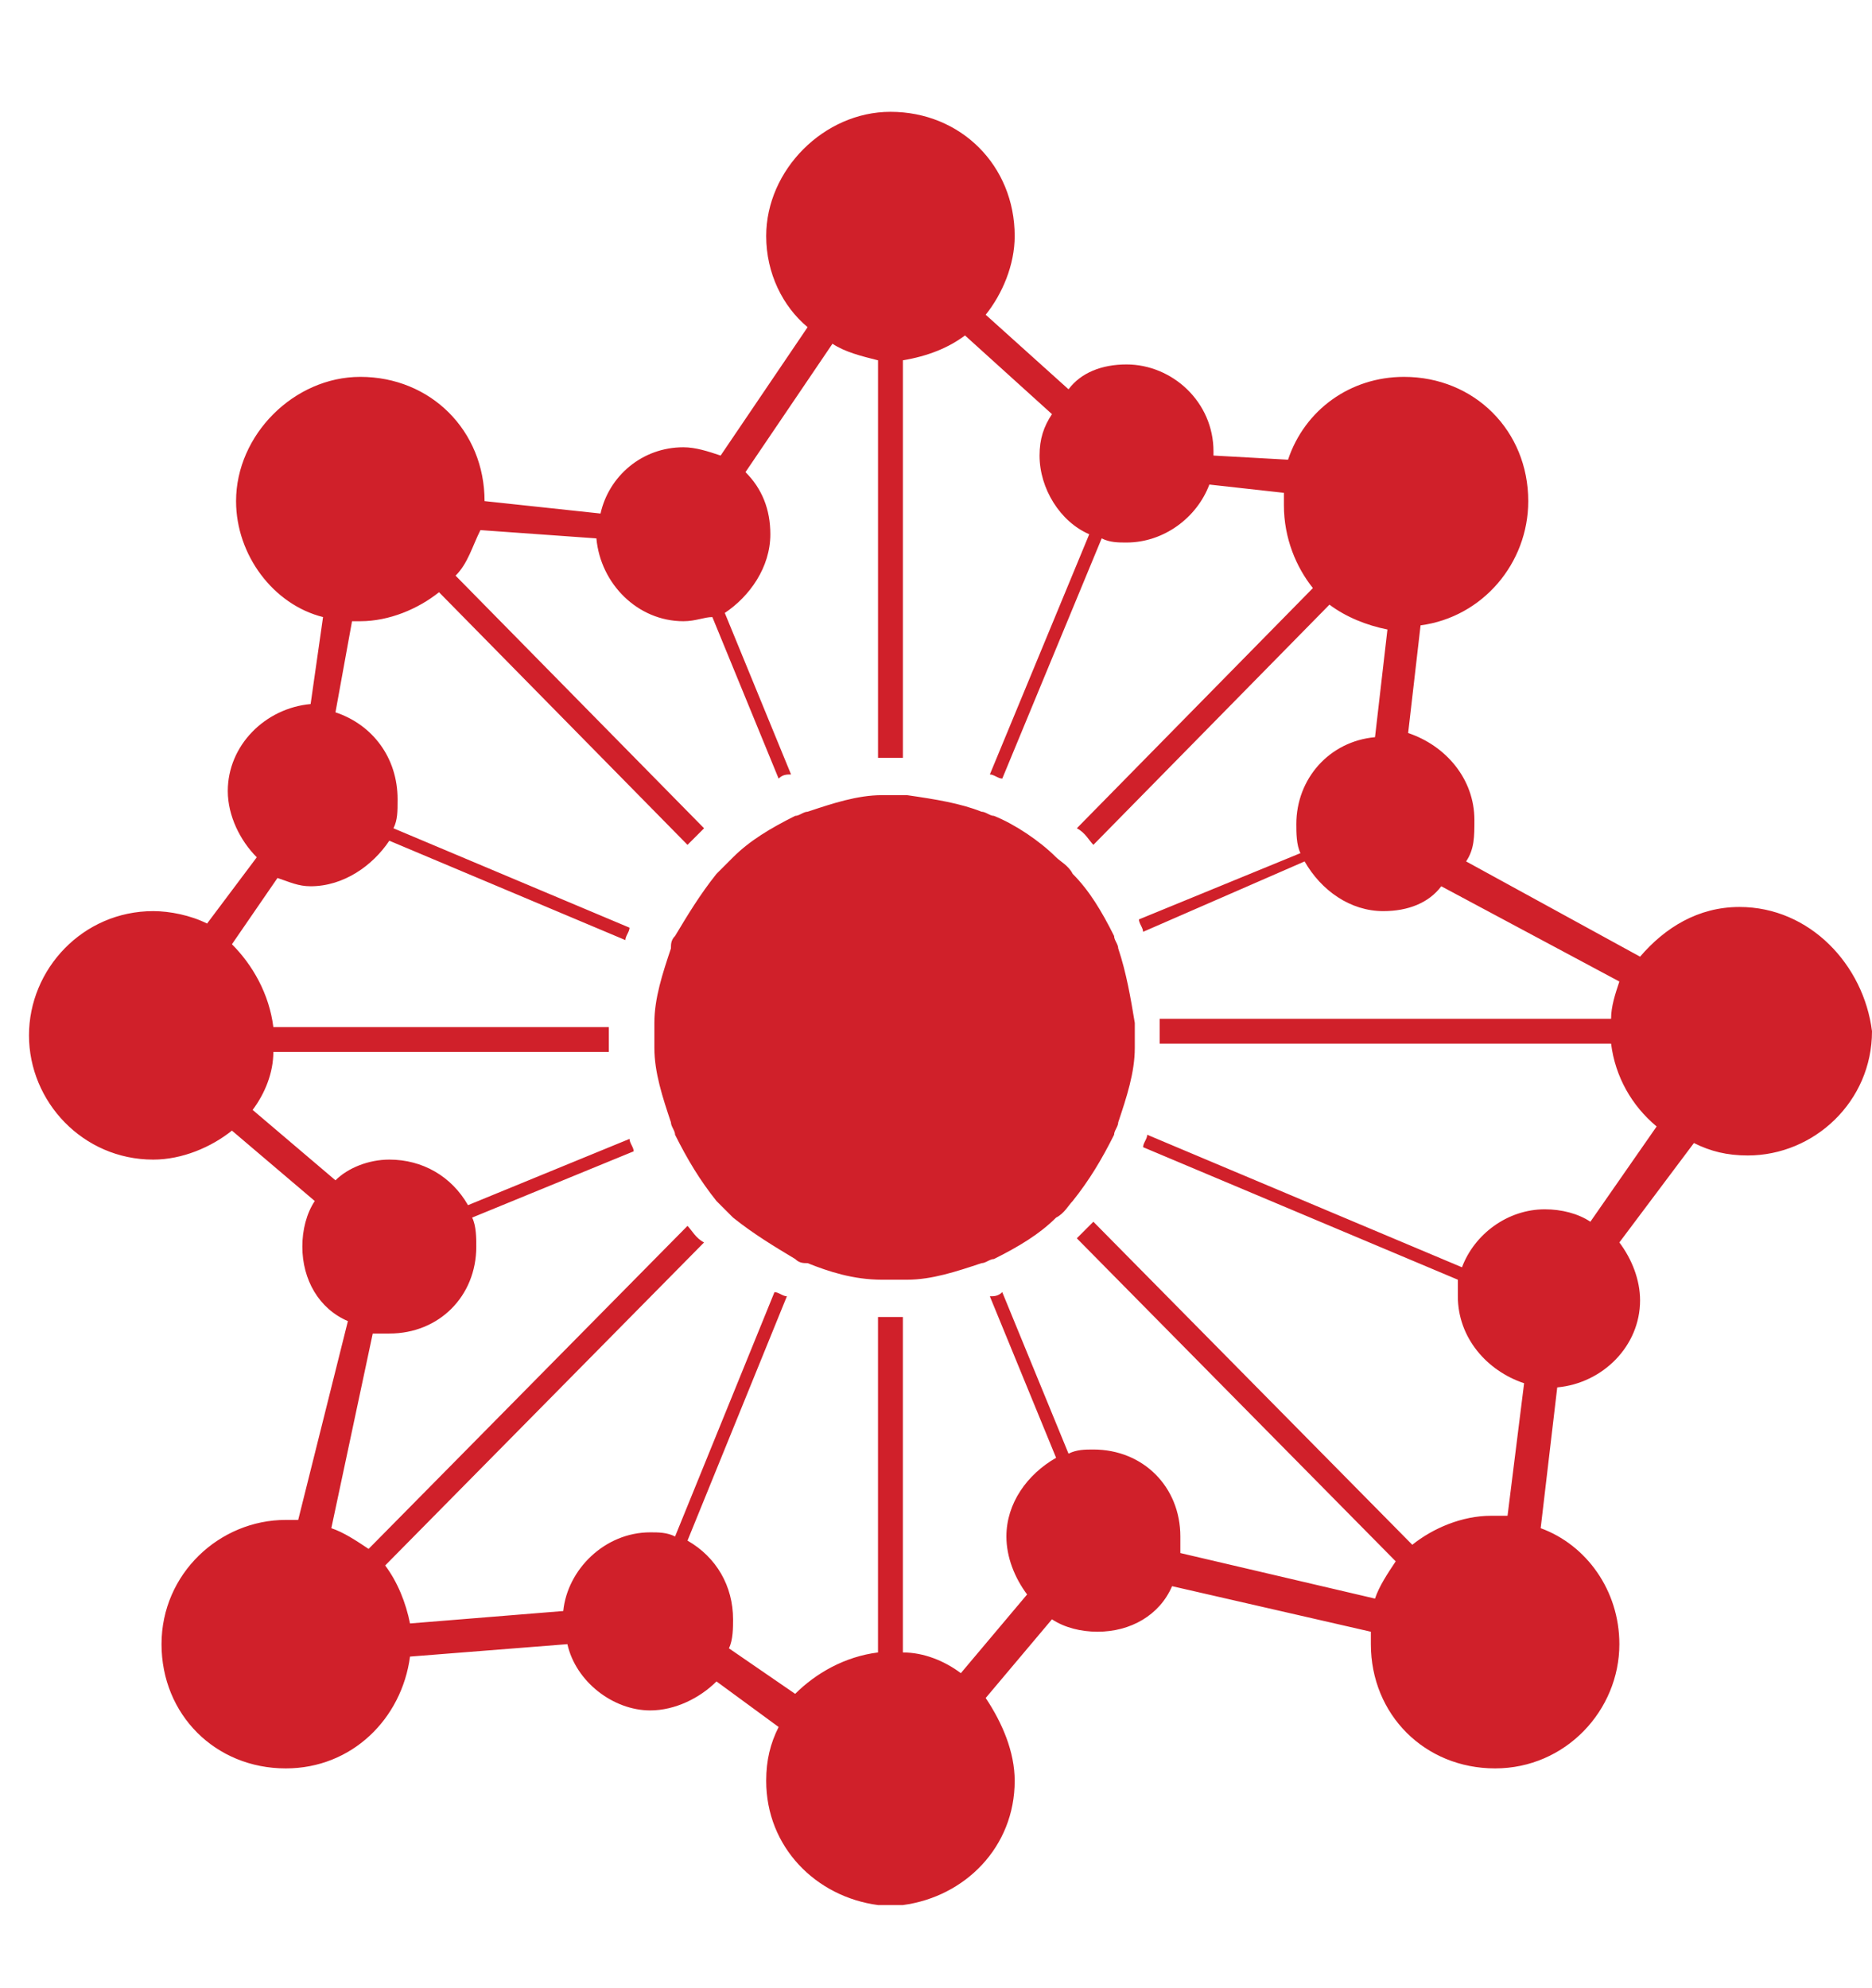
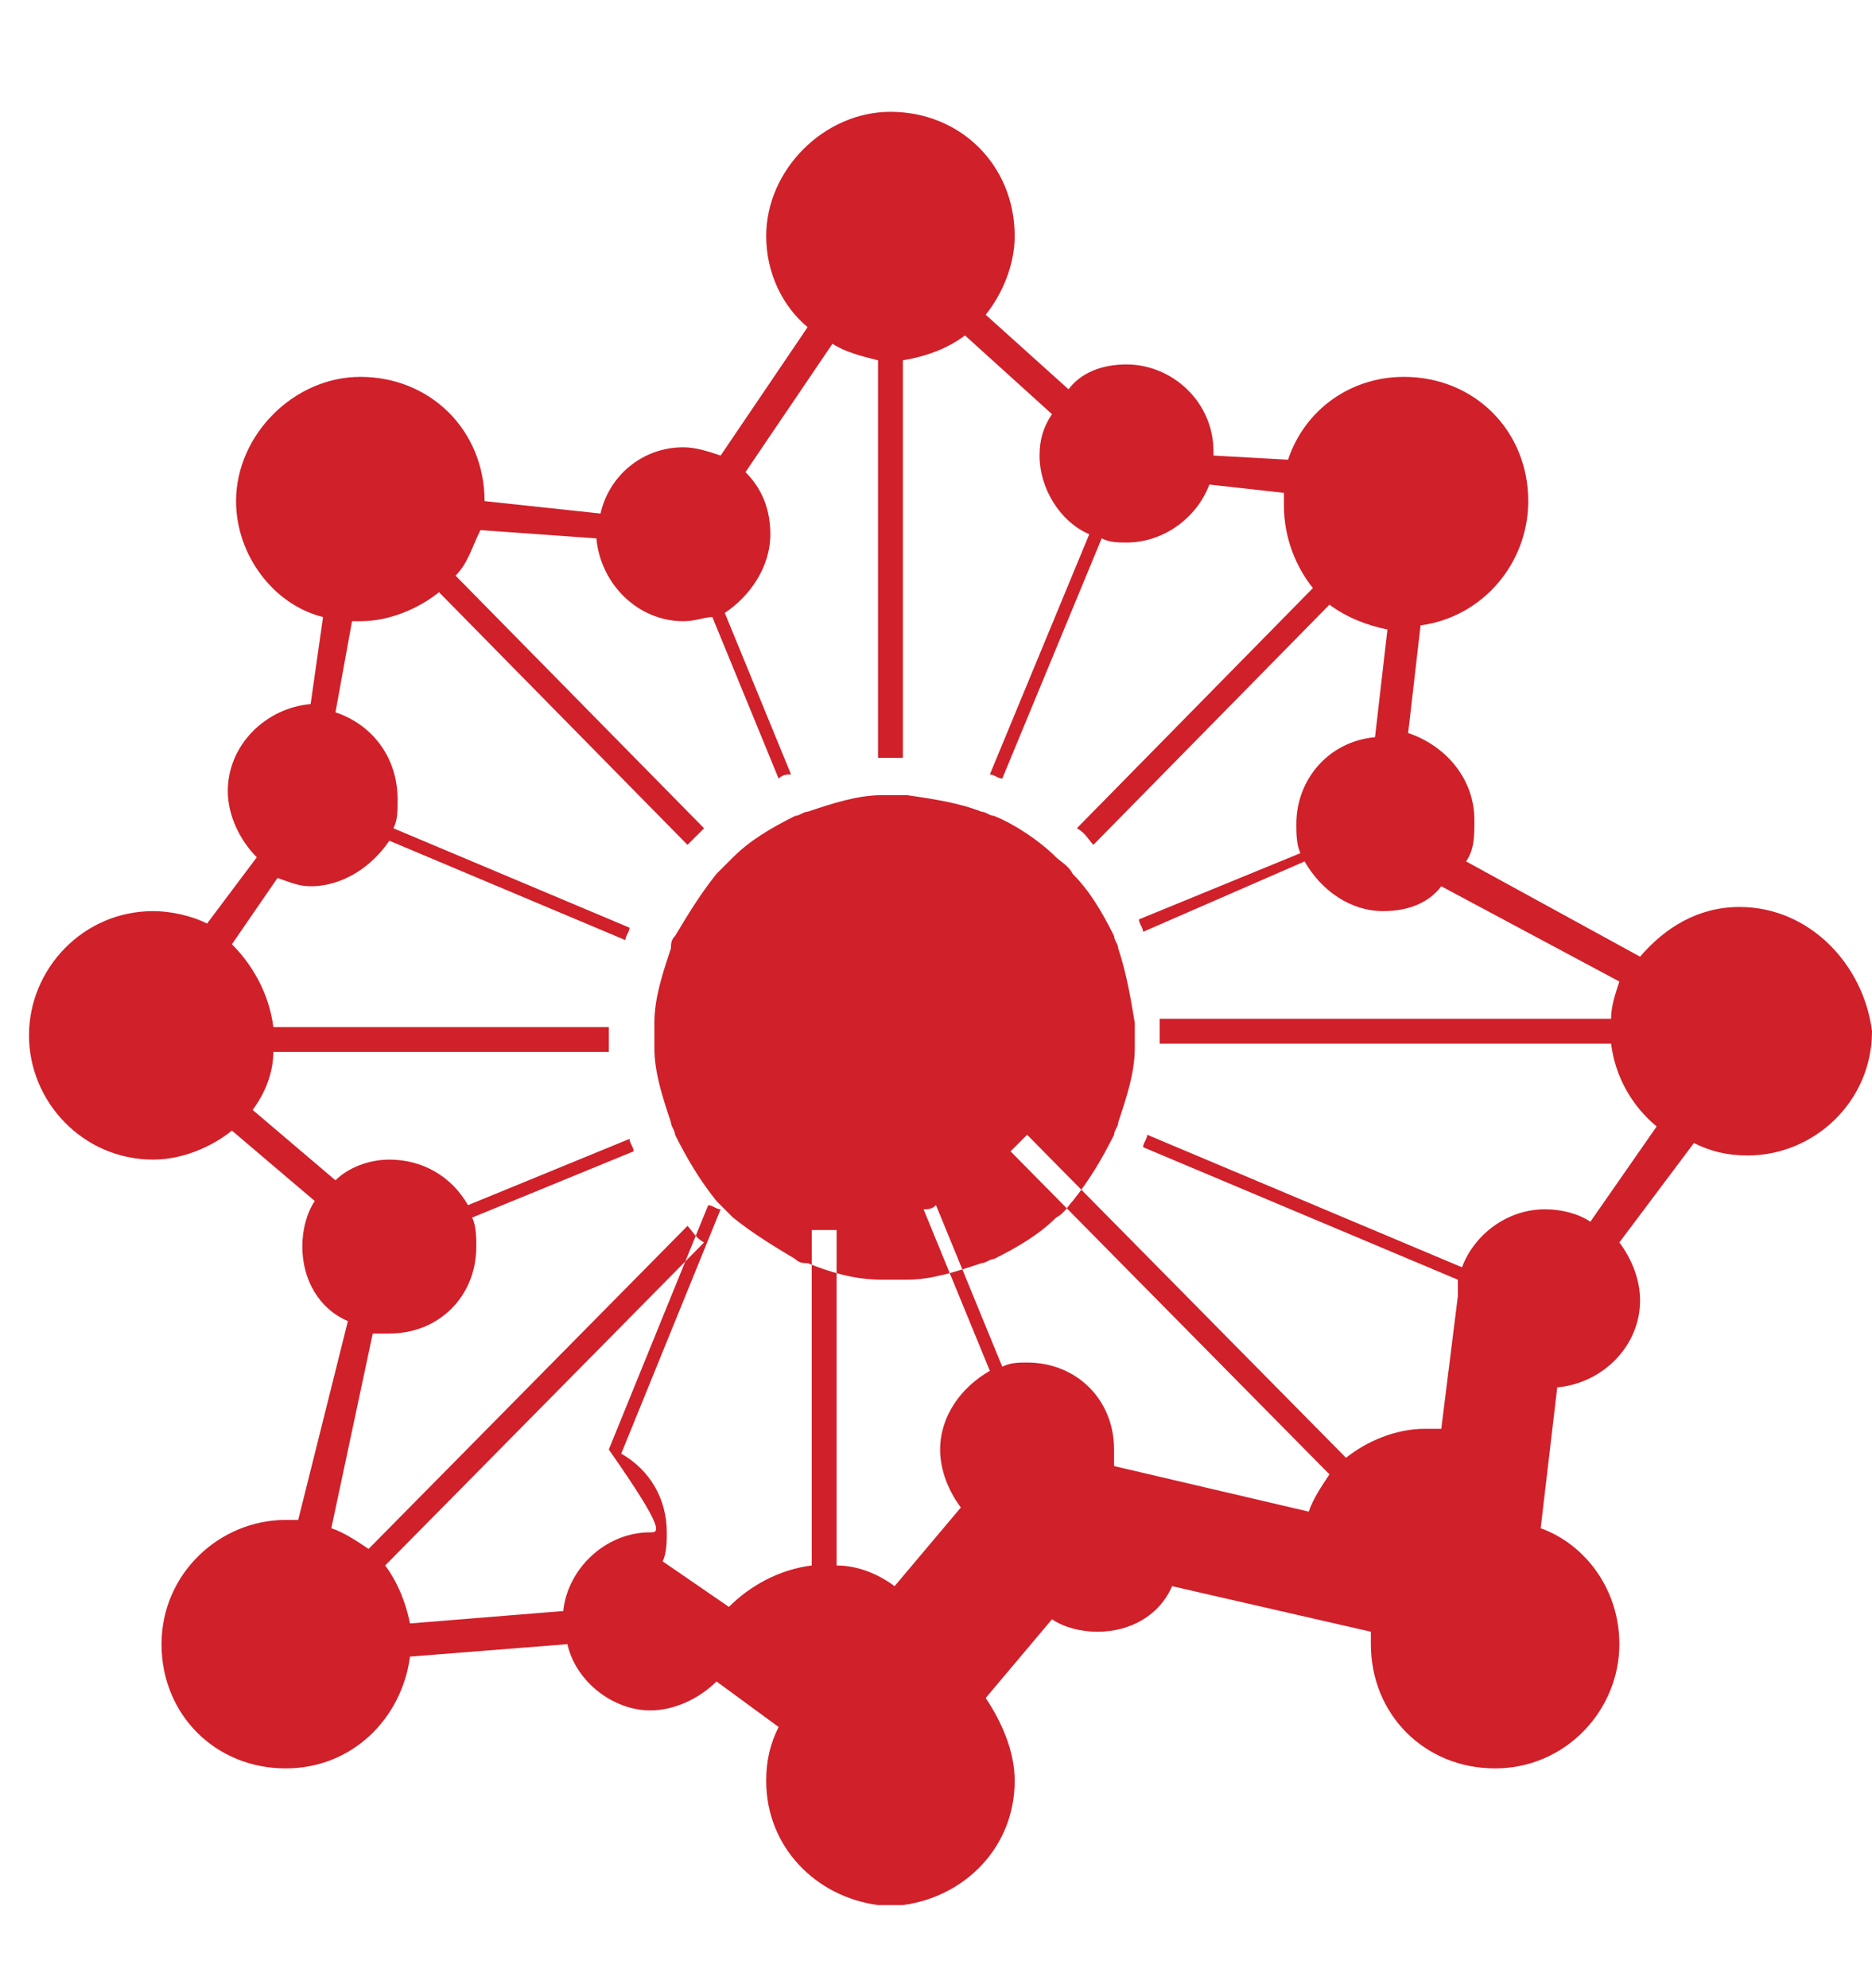
<svg xmlns="http://www.w3.org/2000/svg" id="Layer_1" x="0px" y="0px" viewBox="0 0 45.2 48" style="enable-background:new 0 0 45.2 48;" xml:space="preserve">
  <style type="text/css"> .st0{fill-rule:evenodd;clip-rule:evenodd;fill:#D0202A;} </style>
  <g>
-     <path class="st0" d="M42,21.9c-1,0-1.8,0.5-2.4,1.2c-4.2-2.3-4.2-2.3-4.2-2.3c0.2-0.3,0.2-0.6,0.2-1c0-1-0.7-1.8-1.6-2.1 c0.3-2.6,0.3-2.6,0.3-2.6c1.5-0.2,2.6-1.5,2.6-3c0-1.7-1.3-3-3-3c-1.3,0-2.4,0.8-2.8,2C29.3,11,29.3,11,29.3,11c0,0,0,0,0-0.1 c0-1.2-1-2.1-2.1-2.1c-0.6,0-1.1,0.2-1.4,0.6c-2-1.8-2-1.8-2-1.8c0.4-0.5,0.7-1.2,0.7-1.9c0-1.7-1.3-3-3-3c-1.6,0-3,1.4-3,3 c0,0.9,0.4,1.7,1,2.2c-2.1,3.1-2.1,3.1-2.1,3.1c-0.3-0.1-0.6-0.2-0.9-0.2c-1,0-1.8,0.7-2,1.6c-2.8-0.3-2.8-0.3-2.8-0.3s0,0,0,0 c0-1.7-1.3-3-3-3c-1.6,0-3,1.4-3,3c0,1.3,0.9,2.5,2.1,2.8C7.5,17,7.5,17,7.5,17c-1.1,0.1-2,1-2,2.1c0,0.6,0.3,1.2,0.7,1.6 C5,22.3,5,22.3,5,22.3C4.6,22.1,4.1,22,3.7,22c-1.7,0-3,1.4-3,3s1.3,3,3,3c0.7,0,1.4-0.3,1.9-0.7c2,1.7,2,1.7,2,1.7 c-0.2,0.3-0.3,0.7-0.3,1.1c0,0.8,0.4,1.5,1.1,1.8c-1.2,4.8-1.2,4.8-1.2,4.8c-0.1,0-0.2,0-0.3,0c-1.6,0-3,1.3-3,3c0,1.7,1.3,3,3,3 c1.6,0,2.8-1.2,3-2.7c3.8-0.3,3.8-0.3,3.8-0.3c0.2,0.9,1.1,1.6,2,1.6c0.6,0,1.2-0.3,1.6-0.7c1.5,1.1,1.5,1.1,1.5,1.1 c-0.2,0.4-0.3,0.8-0.3,1.3c0,1.6,1.2,2.8,2.7,3c0,0,0,0,0,0c0.1,0,0.1,0,0.1,0c0.1,0,0.2,0,0.2,0c0.1,0,0.2,0,0.3,0c0,0,0,0,0,0 l0,0c1.5-0.2,2.7-1.4,2.7-3c0-0.7-0.3-1.4-0.7-2c1.6-1.9,1.6-1.9,1.6-1.9c0.3,0.2,0.7,0.3,1.1,0.3c0.8,0,1.5-0.4,1.8-1.1 c4.8,1.1,4.8,1.1,4.8,1.1c0,0.1,0,0.2,0,0.3c0,1.7,1.3,3,3,3s3-1.4,3-3c0-1.3-0.8-2.4-1.9-2.8c0.4-3.4,0.4-3.4,0.4-3.4 c1.1-0.1,2-1,2-2.1c0-0.5-0.2-1-0.5-1.4c1.8-2.4,1.8-2.4,1.8-2.4c0.4,0.2,0.8,0.3,1.3,0.3c1.6,0,3-1.3,3-3 C45,23.3,43.7,21.9,42,21.9L42,21.9z M38.4,29.5c-0.3-0.2-0.7-0.3-1.1-0.3c-0.9,0-1.7,0.6-2,1.4c-7.6-3.2-7.6-3.2-7.6-3.2 c0,0.1-0.1,0.2-0.1,0.3c7.6,3.2,7.6,3.2,7.6,3.2c0,0.1,0,0.3,0,0.4c0,1,0.7,1.8,1.6,2.1c-0.4,3.2-0.4,3.2-0.4,3.2 c-0.1,0-0.2,0-0.4,0c-0.7,0-1.4,0.3-1.9,0.7c-7.7-7.8-7.7-7.8-7.7-7.8c-0.1,0.1-0.3,0.3-0.4,0.4c7.7,7.8,7.7,7.8,7.7,7.8 c-0.2,0.3-0.4,0.6-0.5,0.9c-4.7-1.1-4.7-1.1-4.7-1.1c0-0.1,0-0.3,0-0.4c0-1.2-0.9-2.1-2.1-2.1c-0.2,0-0.4,0-0.6,0.1 c-1.6-3.9-1.6-3.9-1.6-3.9c-0.1,0.1-0.2,0.1-0.3,0.1c1.6,3.9,1.6,3.9,1.6,3.9c-0.7,0.4-1.2,1.1-1.2,1.9c0,0.5,0.2,1,0.5,1.4 c-1.6,1.9-1.6,1.9-1.6,1.9c-0.4-0.3-0.9-0.5-1.4-0.5c0-8.1,0-8.1,0-8.1c-0.1,0-0.2,0-0.3,0c-0.1,0-0.2,0-0.3,0c0,8.1,0,8.1,0,8.1 c-0.8,0.1-1.5,0.5-2,1c-1.6-1.1-1.6-1.1-1.6-1.1c0.1-0.2,0.1-0.5,0.1-0.7c0-0.8-0.4-1.5-1.1-1.9c2.4-5.9,2.4-5.9,2.4-5.9 c-0.1,0-0.2-0.1-0.3-0.1c-2.4,5.9-2.4,5.9-2.4,5.9C16.1,37,15.9,37,15.7,37c-1.1,0-2,0.9-2.1,1.9c-3.7,0.3-3.7,0.3-3.7,0.3 c-0.1-0.5-0.3-1-0.6-1.4c7.7-7.8,7.7-7.8,7.7-7.8c-0.2-0.1-0.3-0.3-0.4-0.4c-7.7,7.8-7.7,7.8-7.7,7.8c-0.3-0.2-0.6-0.4-0.9-0.5 C9,32.2,9,32.2,9,32.2c0.1,0,0.2,0,0.4,0c1.2,0,2.1-0.9,2.1-2.1c0-0.2,0-0.5-0.1-0.7c3.9-1.6,3.9-1.6,3.9-1.6 c0-0.1-0.1-0.2-0.1-0.3c-3.9,1.6-3.9,1.6-3.9,1.6c-0.4-0.7-1.1-1.1-1.9-1.1c-0.5,0-1,0.2-1.3,0.5c-2-1.7-2-1.7-2-1.7 c0.3-0.4,0.5-0.9,0.5-1.4c8.1,0,8.1,0,8.1,0c0-0.1,0-0.2,0-0.3c0-0.1,0-0.2,0-0.3c-8.1,0-8.1,0-8.1,0c-0.1-0.8-0.5-1.5-1-2 c1.1-1.6,1.1-1.6,1.1-1.6c0.3,0.1,0.5,0.2,0.8,0.2c0.8,0,1.5-0.5,1.9-1.1c5.7,2.4,5.7,2.4,5.7,2.4c0-0.1,0.1-0.2,0.1-0.3 c-5.7-2.4-5.7-2.4-5.7-2.4c0.1-0.2,0.1-0.4,0.1-0.7c0-1-0.6-1.8-1.5-2.1C8.5,15,8.5,15,8.5,15c0.1,0,0.1,0,0.2,0 c0.7,0,1.4-0.3,1.9-0.7c6,6.1,6,6.1,6,6.1c0.1-0.1,0.3-0.3,0.4-0.4c-6-6.1-6-6.1-6-6.1c0.3-0.3,0.4-0.7,0.6-1.1 c2.8,0.2,2.8,0.2,2.8,0.2c0.1,1.1,1,2,2.1,2c0.3,0,0.5-0.1,0.7-0.1c1.6,3.9,1.6,3.9,1.6,3.9c0.1-0.1,0.2-0.1,0.3-0.1 c-1.6-3.9-1.6-3.9-1.6-3.9c0.6-0.4,1.1-1.1,1.1-1.9c0-0.6-0.2-1.1-0.6-1.5c2.1-3.1,2.1-3.1,2.1-3.1c0.3,0.2,0.7,0.3,1.1,0.4 c0,9.6,0,9.6,0,9.6c0.1,0,0.2,0,0.3,0c0.1,0,0.2,0,0.3,0c0-9.6,0-9.6,0-9.6c0.6-0.1,1.1-0.3,1.5-0.6c2.1,1.9,2.1,1.9,2.1,1.9 c-0.2,0.3-0.3,0.6-0.3,1c0,0.8,0.5,1.6,1.2,1.9c-2.4,5.8-2.4,5.8-2.4,5.8c0.1,0,0.2,0.1,0.3,0.1c2.4-5.8,2.4-5.8,2.4-5.8 c0.2,0.1,0.4,0.1,0.6,0.1c0.9,0,1.7-0.6,2-1.4c1.8,0.2,1.8,0.2,1.8,0.2c0,0.1,0,0.2,0,0.3c0,0.8,0.3,1.5,0.7,2C26,20,26,20,26,20 c0.2,0.1,0.3,0.3,0.4,0.4c5.7-5.8,5.7-5.8,5.7-5.8c0.4,0.3,0.9,0.5,1.4,0.6c-0.3,2.6-0.3,2.6-0.3,2.6c-1.1,0.1-1.9,1-1.9,2.1 c0,0.2,0,0.5,0.1,0.7c-3.9,1.6-3.9,1.6-3.9,1.6c0,0.1,0.1,0.2,0.1,0.3c3.9-1.7,3.9-1.7,3.9-1.7c0.4,0.7,1.1,1.2,1.9,1.2 c0.6,0,1.1-0.2,1.4-0.6c4.3,2.3,4.3,2.3,4.3,2.3c-0.1,0.3-0.2,0.6-0.2,0.9c-10.9,0-10.9,0-10.9,0c0,0.1,0,0.2,0,0.3 c0,0.1,0,0.2,0,0.3c10.9,0,10.9,0,10.9,0c0.1,0.8,0.5,1.5,1.1,2L38.4,29.5L38.4,29.5L38.4,29.5z M27,22.9c0-0.1-0.1-0.2-0.1-0.3 c-0.3-0.6-0.6-1.1-1-1.5c-0.1-0.2-0.3-0.3-0.4-0.4c-0.4-0.4-1-0.8-1.5-1c-0.1,0-0.2-0.1-0.3-0.1c-0.5-0.2-1.1-0.3-1.8-0.4 c-0.1,0-0.2,0-0.3,0c-0.1,0-0.2,0-0.3,0c-0.6,0-1.2,0.2-1.8,0.4c-0.1,0-0.2,0.1-0.3,0.1c-0.6,0.3-1.1,0.6-1.5,1 c-0.1,0.1-0.3,0.3-0.4,0.4c-0.4,0.5-0.7,1-1,1.5c-0.1,0.1-0.1,0.2-0.1,0.3c-0.2,0.6-0.4,1.2-0.4,1.8c0,0.1,0,0.2,0,0.3 c0,0.1,0,0.2,0,0.3c0,0.6,0.2,1.2,0.4,1.8c0,0.1,0.1,0.2,0.1,0.3c0.3,0.6,0.6,1.1,1,1.6c0.1,0.1,0.3,0.3,0.4,0.4 c0.5,0.4,1,0.7,1.5,1c0.1,0.1,0.2,0.1,0.3,0.1c0.5,0.2,1.1,0.4,1.8,0.4c0.1,0,0.2,0,0.3,0c0.1,0,0.2,0,0.3,0c0.6,0,1.2-0.2,1.8-0.4 c0.1,0,0.2-0.1,0.3-0.1c0.6-0.3,1.1-0.6,1.5-1c0.2-0.1,0.3-0.3,0.4-0.4c0.4-0.5,0.7-1,1-1.6c0-0.1,0.1-0.2,0.1-0.3 c0.2-0.6,0.4-1.2,0.4-1.8c0-0.1,0-0.2,0-0.3c0-0.1,0-0.2,0-0.3C27.3,24.1,27.2,23.5,27,22.9L27,22.9z" />
+     <path class="st0" d="M42,21.9c-1,0-1.8,0.5-2.4,1.2c-4.2-2.3-4.2-2.3-4.2-2.3c0.2-0.3,0.2-0.6,0.2-1c0-1-0.7-1.8-1.6-2.1 c0.3-2.6,0.3-2.6,0.3-2.6c1.5-0.2,2.6-1.5,2.6-3c0-1.7-1.3-3-3-3c-1.3,0-2.4,0.8-2.8,2C29.3,11,29.3,11,29.3,11c0,0,0,0,0-0.1 c0-1.2-1-2.1-2.1-2.1c-0.6,0-1.1,0.2-1.4,0.6c-2-1.8-2-1.8-2-1.8c0.4-0.5,0.7-1.2,0.7-1.9c0-1.7-1.3-3-3-3c-1.6,0-3,1.4-3,3 c0,0.9,0.4,1.7,1,2.2c-2.1,3.1-2.1,3.1-2.1,3.1c-0.3-0.1-0.6-0.2-0.9-0.2c-1,0-1.8,0.7-2,1.6c-2.8-0.3-2.8-0.3-2.8-0.3s0,0,0,0 c0-1.7-1.3-3-3-3c-1.6,0-3,1.4-3,3c0,1.3,0.9,2.5,2.1,2.8C7.5,17,7.5,17,7.5,17c-1.1,0.1-2,1-2,2.1c0,0.6,0.3,1.2,0.7,1.6 C5,22.3,5,22.3,5,22.3C4.6,22.1,4.1,22,3.7,22c-1.7,0-3,1.4-3,3s1.3,3,3,3c0.7,0,1.4-0.3,1.9-0.7c2,1.7,2,1.7,2,1.7 c-0.2,0.3-0.3,0.7-0.3,1.1c0,0.8,0.4,1.5,1.1,1.8c-1.2,4.8-1.2,4.8-1.2,4.8c-0.1,0-0.2,0-0.3,0c-1.6,0-3,1.3-3,3c0,1.7,1.3,3,3,3 c1.6,0,2.8-1.2,3-2.7c3.8-0.3,3.8-0.3,3.8-0.3c0.2,0.9,1.1,1.6,2,1.6c0.6,0,1.2-0.3,1.6-0.7c1.5,1.1,1.5,1.1,1.5,1.1 c-0.2,0.4-0.3,0.8-0.3,1.3c0,1.6,1.2,2.8,2.7,3c0,0,0,0,0,0c0.1,0,0.1,0,0.1,0c0.1,0,0.2,0,0.2,0c0.1,0,0.2,0,0.3,0c0,0,0,0,0,0 l0,0c1.5-0.2,2.7-1.4,2.7-3c0-0.7-0.3-1.4-0.7-2c1.6-1.9,1.6-1.9,1.6-1.9c0.3,0.2,0.7,0.3,1.1,0.3c0.8,0,1.5-0.4,1.8-1.1 c4.8,1.1,4.8,1.1,4.8,1.1c0,0.1,0,0.2,0,0.3c0,1.7,1.3,3,3,3s3-1.4,3-3c0-1.3-0.8-2.4-1.9-2.8c0.4-3.4,0.4-3.4,0.4-3.4 c1.1-0.1,2-1,2-2.1c0-0.5-0.2-1-0.5-1.4c1.8-2.4,1.8-2.4,1.8-2.4c0.4,0.2,0.8,0.3,1.3,0.3c1.6,0,3-1.3,3-3 C45,23.3,43.7,21.9,42,21.9L42,21.9z M38.4,29.5c-0.3-0.2-0.7-0.3-1.1-0.3c-0.9,0-1.7,0.6-2,1.4c-7.6-3.2-7.6-3.2-7.6-3.2 c0,0.1-0.1,0.2-0.1,0.3c7.6,3.2,7.6,3.2,7.6,3.2c0,0.1,0,0.3,0,0.4c-0.4,3.2-0.4,3.2-0.4,3.2 c-0.1,0-0.2,0-0.4,0c-0.7,0-1.4,0.3-1.9,0.7c-7.7-7.8-7.7-7.8-7.7-7.8c-0.1,0.1-0.3,0.3-0.4,0.4c7.7,7.8,7.7,7.8,7.7,7.8 c-0.2,0.3-0.4,0.6-0.5,0.9c-4.7-1.1-4.7-1.1-4.7-1.1c0-0.1,0-0.3,0-0.4c0-1.2-0.9-2.1-2.1-2.1c-0.2,0-0.4,0-0.6,0.1 c-1.6-3.9-1.6-3.9-1.6-3.9c-0.1,0.1-0.2,0.1-0.3,0.1c1.6,3.9,1.6,3.9,1.6,3.9c-0.7,0.4-1.2,1.1-1.2,1.9c0,0.5,0.2,1,0.5,1.4 c-1.6,1.9-1.6,1.9-1.6,1.9c-0.4-0.3-0.9-0.5-1.4-0.5c0-8.1,0-8.1,0-8.1c-0.1,0-0.2,0-0.3,0c-0.1,0-0.2,0-0.3,0c0,8.1,0,8.1,0,8.1 c-0.8,0.1-1.5,0.5-2,1c-1.6-1.1-1.6-1.1-1.6-1.1c0.1-0.2,0.1-0.5,0.1-0.7c0-0.8-0.4-1.5-1.1-1.9c2.4-5.9,2.4-5.9,2.4-5.9 c-0.1,0-0.2-0.1-0.3-0.1c-2.4,5.9-2.4,5.9-2.4,5.9C16.1,37,15.9,37,15.7,37c-1.1,0-2,0.9-2.1,1.9c-3.7,0.3-3.7,0.3-3.7,0.3 c-0.1-0.5-0.3-1-0.6-1.4c7.7-7.8,7.7-7.8,7.7-7.8c-0.2-0.1-0.3-0.3-0.4-0.4c-7.7,7.8-7.7,7.8-7.7,7.8c-0.3-0.2-0.6-0.4-0.9-0.5 C9,32.2,9,32.2,9,32.2c0.1,0,0.2,0,0.4,0c1.2,0,2.1-0.9,2.1-2.1c0-0.2,0-0.5-0.1-0.7c3.9-1.6,3.9-1.6,3.9-1.6 c0-0.1-0.1-0.2-0.1-0.3c-3.9,1.6-3.9,1.6-3.9,1.6c-0.4-0.7-1.1-1.1-1.9-1.1c-0.5,0-1,0.2-1.3,0.5c-2-1.7-2-1.7-2-1.7 c0.3-0.4,0.5-0.9,0.5-1.4c8.1,0,8.1,0,8.1,0c0-0.1,0-0.2,0-0.3c0-0.1,0-0.2,0-0.3c-8.1,0-8.1,0-8.1,0c-0.1-0.8-0.5-1.5-1-2 c1.1-1.6,1.1-1.6,1.1-1.6c0.3,0.1,0.5,0.2,0.8,0.2c0.8,0,1.5-0.5,1.9-1.1c5.7,2.4,5.7,2.4,5.7,2.4c0-0.1,0.1-0.2,0.1-0.3 c-5.7-2.4-5.7-2.4-5.7-2.4c0.1-0.2,0.1-0.4,0.1-0.7c0-1-0.6-1.8-1.5-2.1C8.5,15,8.5,15,8.5,15c0.1,0,0.1,0,0.2,0 c0.7,0,1.4-0.3,1.9-0.7c6,6.1,6,6.1,6,6.1c0.1-0.1,0.3-0.3,0.4-0.4c-6-6.1-6-6.1-6-6.1c0.3-0.3,0.4-0.7,0.6-1.1 c2.8,0.2,2.8,0.2,2.8,0.2c0.1,1.1,1,2,2.1,2c0.3,0,0.5-0.1,0.7-0.1c1.6,3.9,1.6,3.9,1.6,3.9c0.1-0.1,0.2-0.1,0.3-0.1 c-1.6-3.9-1.6-3.9-1.6-3.9c0.6-0.4,1.1-1.1,1.1-1.9c0-0.6-0.2-1.1-0.6-1.5c2.1-3.1,2.1-3.1,2.1-3.1c0.3,0.2,0.7,0.3,1.1,0.4 c0,9.6,0,9.6,0,9.6c0.1,0,0.2,0,0.3,0c0.1,0,0.2,0,0.3,0c0-9.6,0-9.6,0-9.6c0.6-0.1,1.1-0.3,1.5-0.6c2.1,1.9,2.1,1.9,2.1,1.9 c-0.2,0.3-0.3,0.6-0.3,1c0,0.8,0.5,1.6,1.2,1.9c-2.4,5.8-2.4,5.8-2.4,5.8c0.1,0,0.2,0.1,0.3,0.1c2.4-5.8,2.4-5.8,2.4-5.8 c0.2,0.1,0.4,0.1,0.6,0.1c0.9,0,1.7-0.6,2-1.4c1.8,0.2,1.8,0.2,1.8,0.2c0,0.1,0,0.2,0,0.3c0,0.8,0.3,1.5,0.7,2C26,20,26,20,26,20 c0.2,0.1,0.3,0.3,0.4,0.4c5.7-5.8,5.7-5.8,5.7-5.8c0.4,0.3,0.9,0.5,1.4,0.6c-0.3,2.6-0.3,2.6-0.3,2.6c-1.1,0.1-1.9,1-1.9,2.1 c0,0.2,0,0.5,0.1,0.7c-3.9,1.6-3.9,1.6-3.9,1.6c0,0.1,0.1,0.2,0.1,0.3c3.9-1.7,3.9-1.7,3.9-1.7c0.4,0.7,1.1,1.2,1.9,1.2 c0.6,0,1.1-0.2,1.4-0.6c4.3,2.3,4.3,2.3,4.3,2.3c-0.1,0.3-0.2,0.6-0.2,0.9c-10.9,0-10.9,0-10.9,0c0,0.1,0,0.2,0,0.3 c0,0.1,0,0.2,0,0.3c10.9,0,10.9,0,10.9,0c0.1,0.8,0.5,1.5,1.1,2L38.4,29.5L38.4,29.5L38.4,29.5z M27,22.9c0-0.1-0.1-0.2-0.1-0.3 c-0.3-0.6-0.6-1.1-1-1.5c-0.1-0.2-0.3-0.3-0.4-0.4c-0.4-0.4-1-0.8-1.5-1c-0.1,0-0.2-0.1-0.3-0.1c-0.5-0.2-1.1-0.3-1.8-0.4 c-0.1,0-0.2,0-0.3,0c-0.1,0-0.2,0-0.3,0c-0.6,0-1.2,0.2-1.8,0.4c-0.1,0-0.2,0.1-0.3,0.1c-0.6,0.3-1.1,0.6-1.5,1 c-0.1,0.1-0.3,0.3-0.4,0.4c-0.4,0.5-0.7,1-1,1.5c-0.1,0.1-0.1,0.2-0.1,0.3c-0.2,0.6-0.4,1.2-0.4,1.8c0,0.1,0,0.2,0,0.3 c0,0.1,0,0.2,0,0.3c0,0.6,0.2,1.2,0.4,1.8c0,0.1,0.1,0.2,0.1,0.3c0.3,0.6,0.6,1.1,1,1.6c0.1,0.1,0.3,0.3,0.4,0.4 c0.5,0.4,1,0.7,1.5,1c0.1,0.1,0.2,0.1,0.3,0.1c0.5,0.2,1.1,0.4,1.8,0.4c0.1,0,0.2,0,0.3,0c0.1,0,0.2,0,0.3,0c0.6,0,1.2-0.2,1.8-0.4 c0.1,0,0.2-0.1,0.3-0.1c0.6-0.3,1.1-0.6,1.5-1c0.2-0.1,0.3-0.3,0.4-0.4c0.4-0.5,0.7-1,1-1.6c0-0.1,0.1-0.2,0.1-0.3 c0.2-0.6,0.4-1.2,0.4-1.8c0-0.1,0-0.2,0-0.3c0-0.1,0-0.2,0-0.3C27.3,24.1,27.2,23.5,27,22.9L27,22.9z" />
  </g>
</svg>